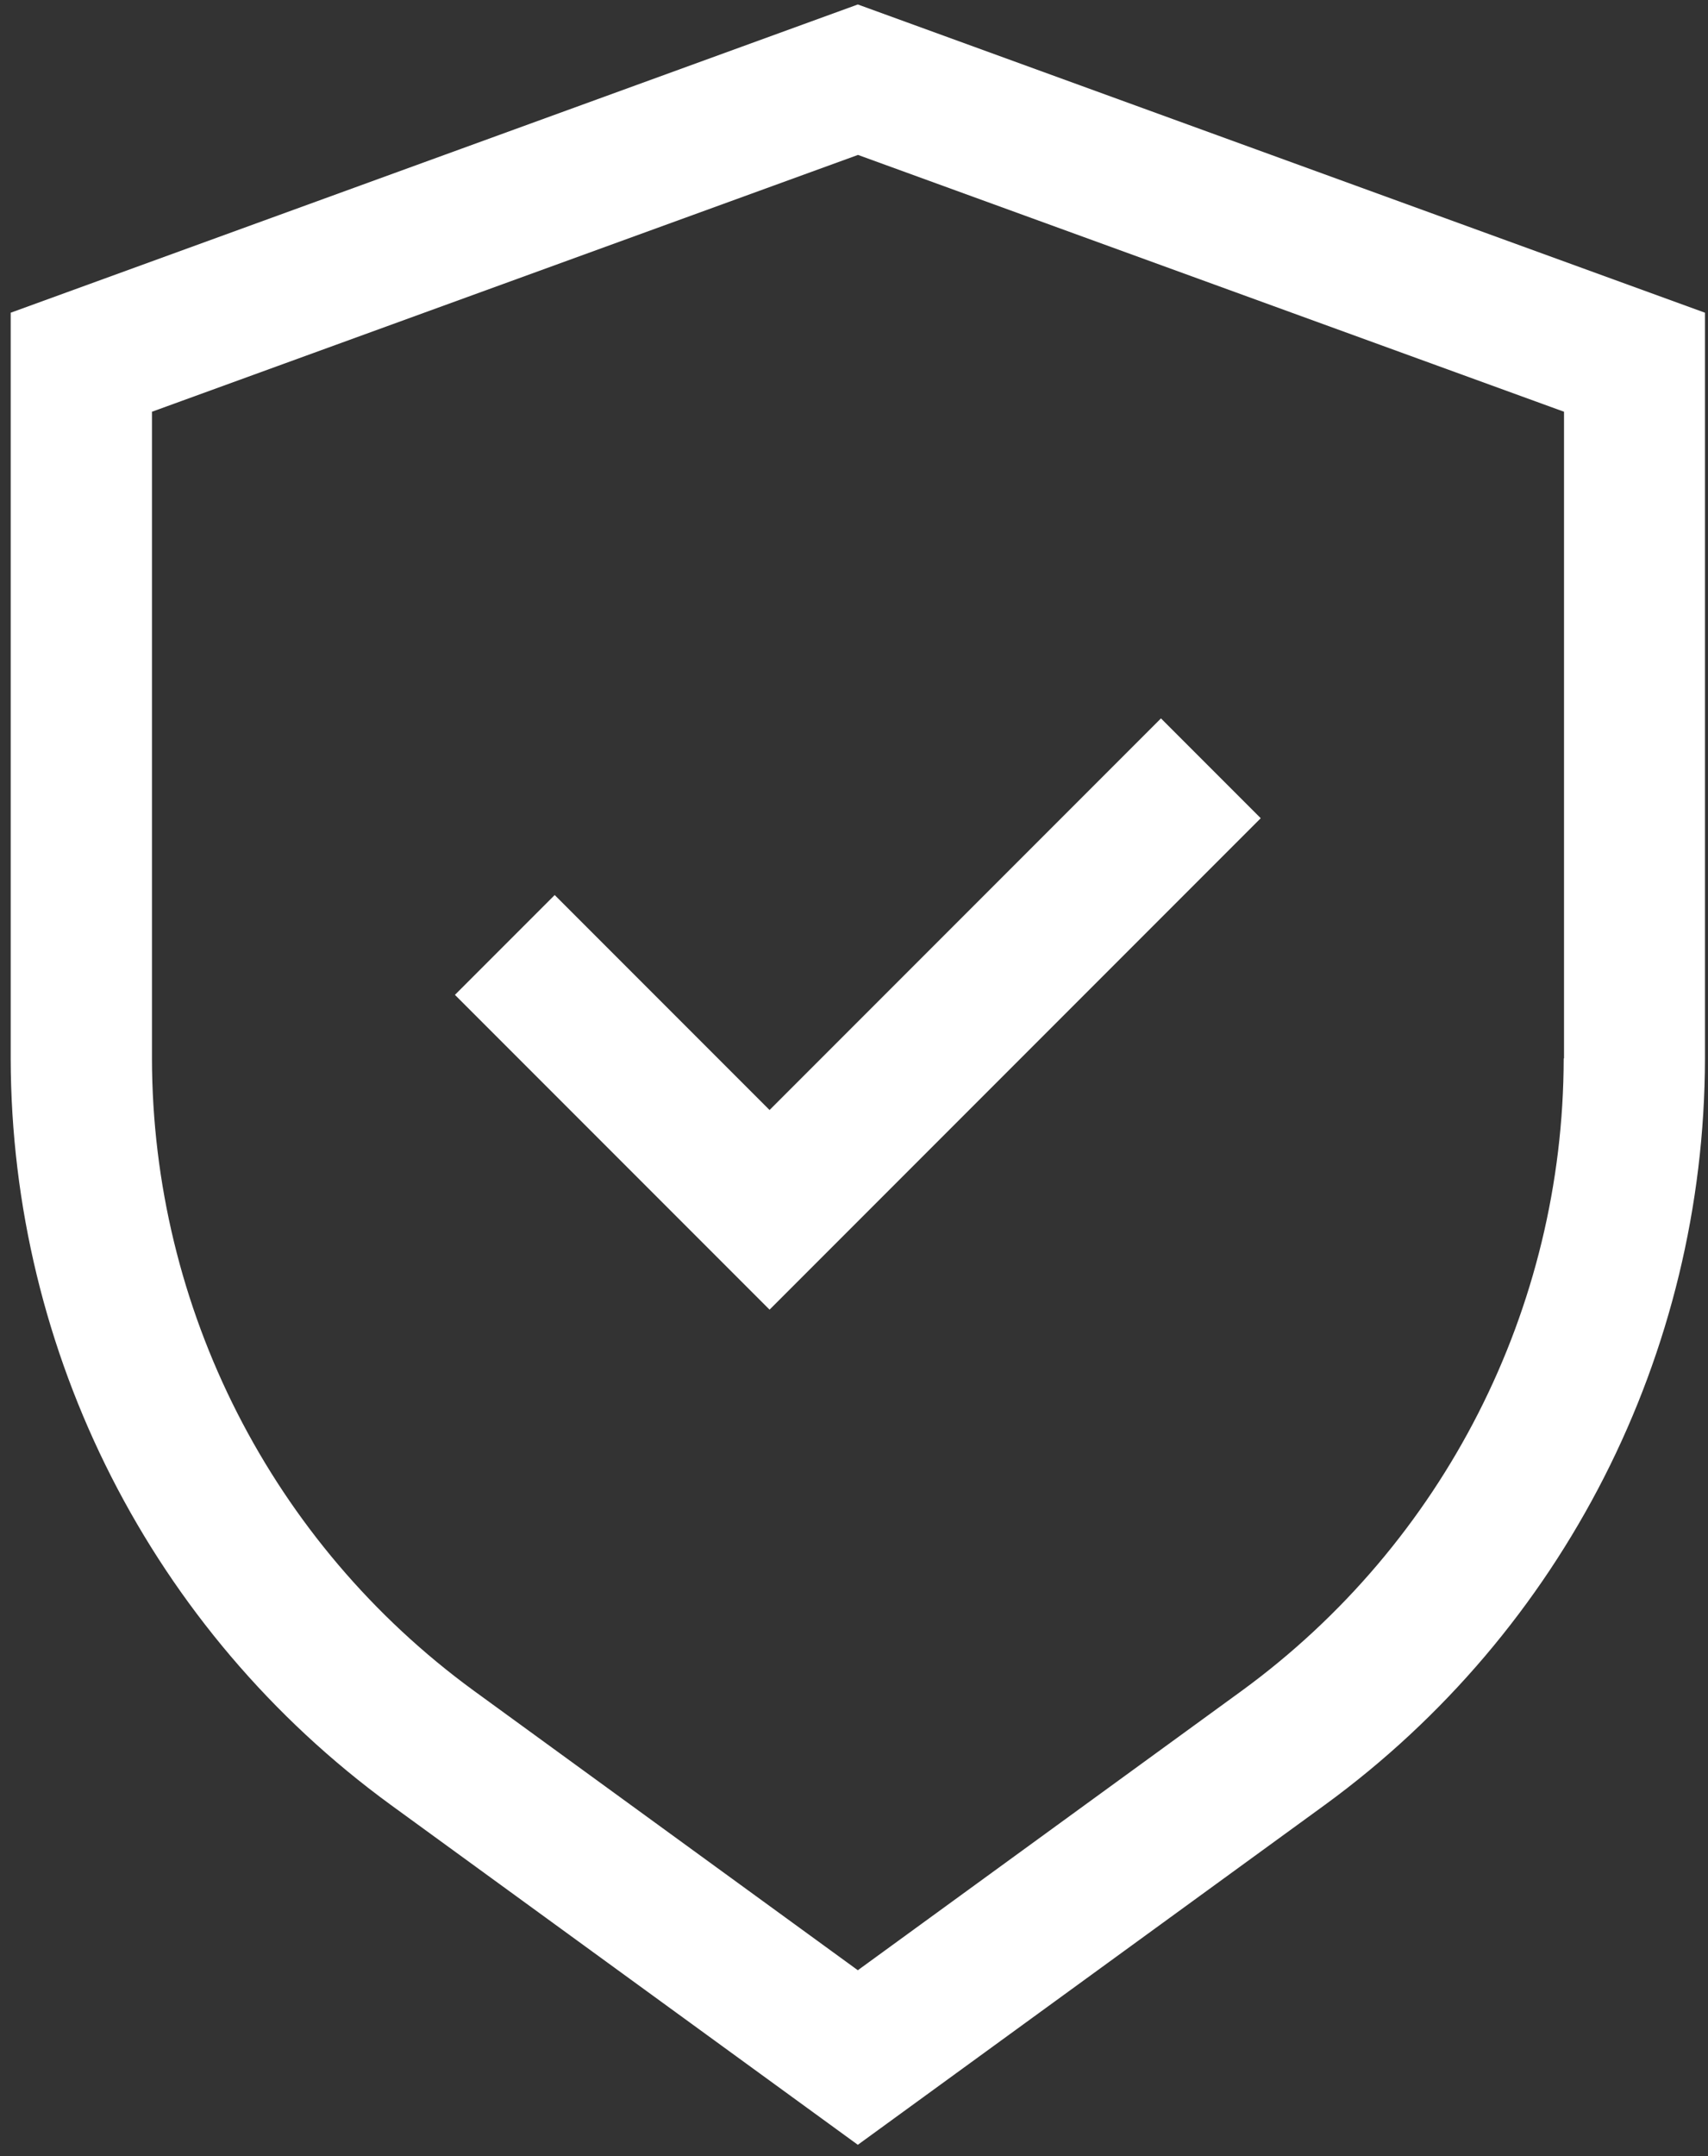
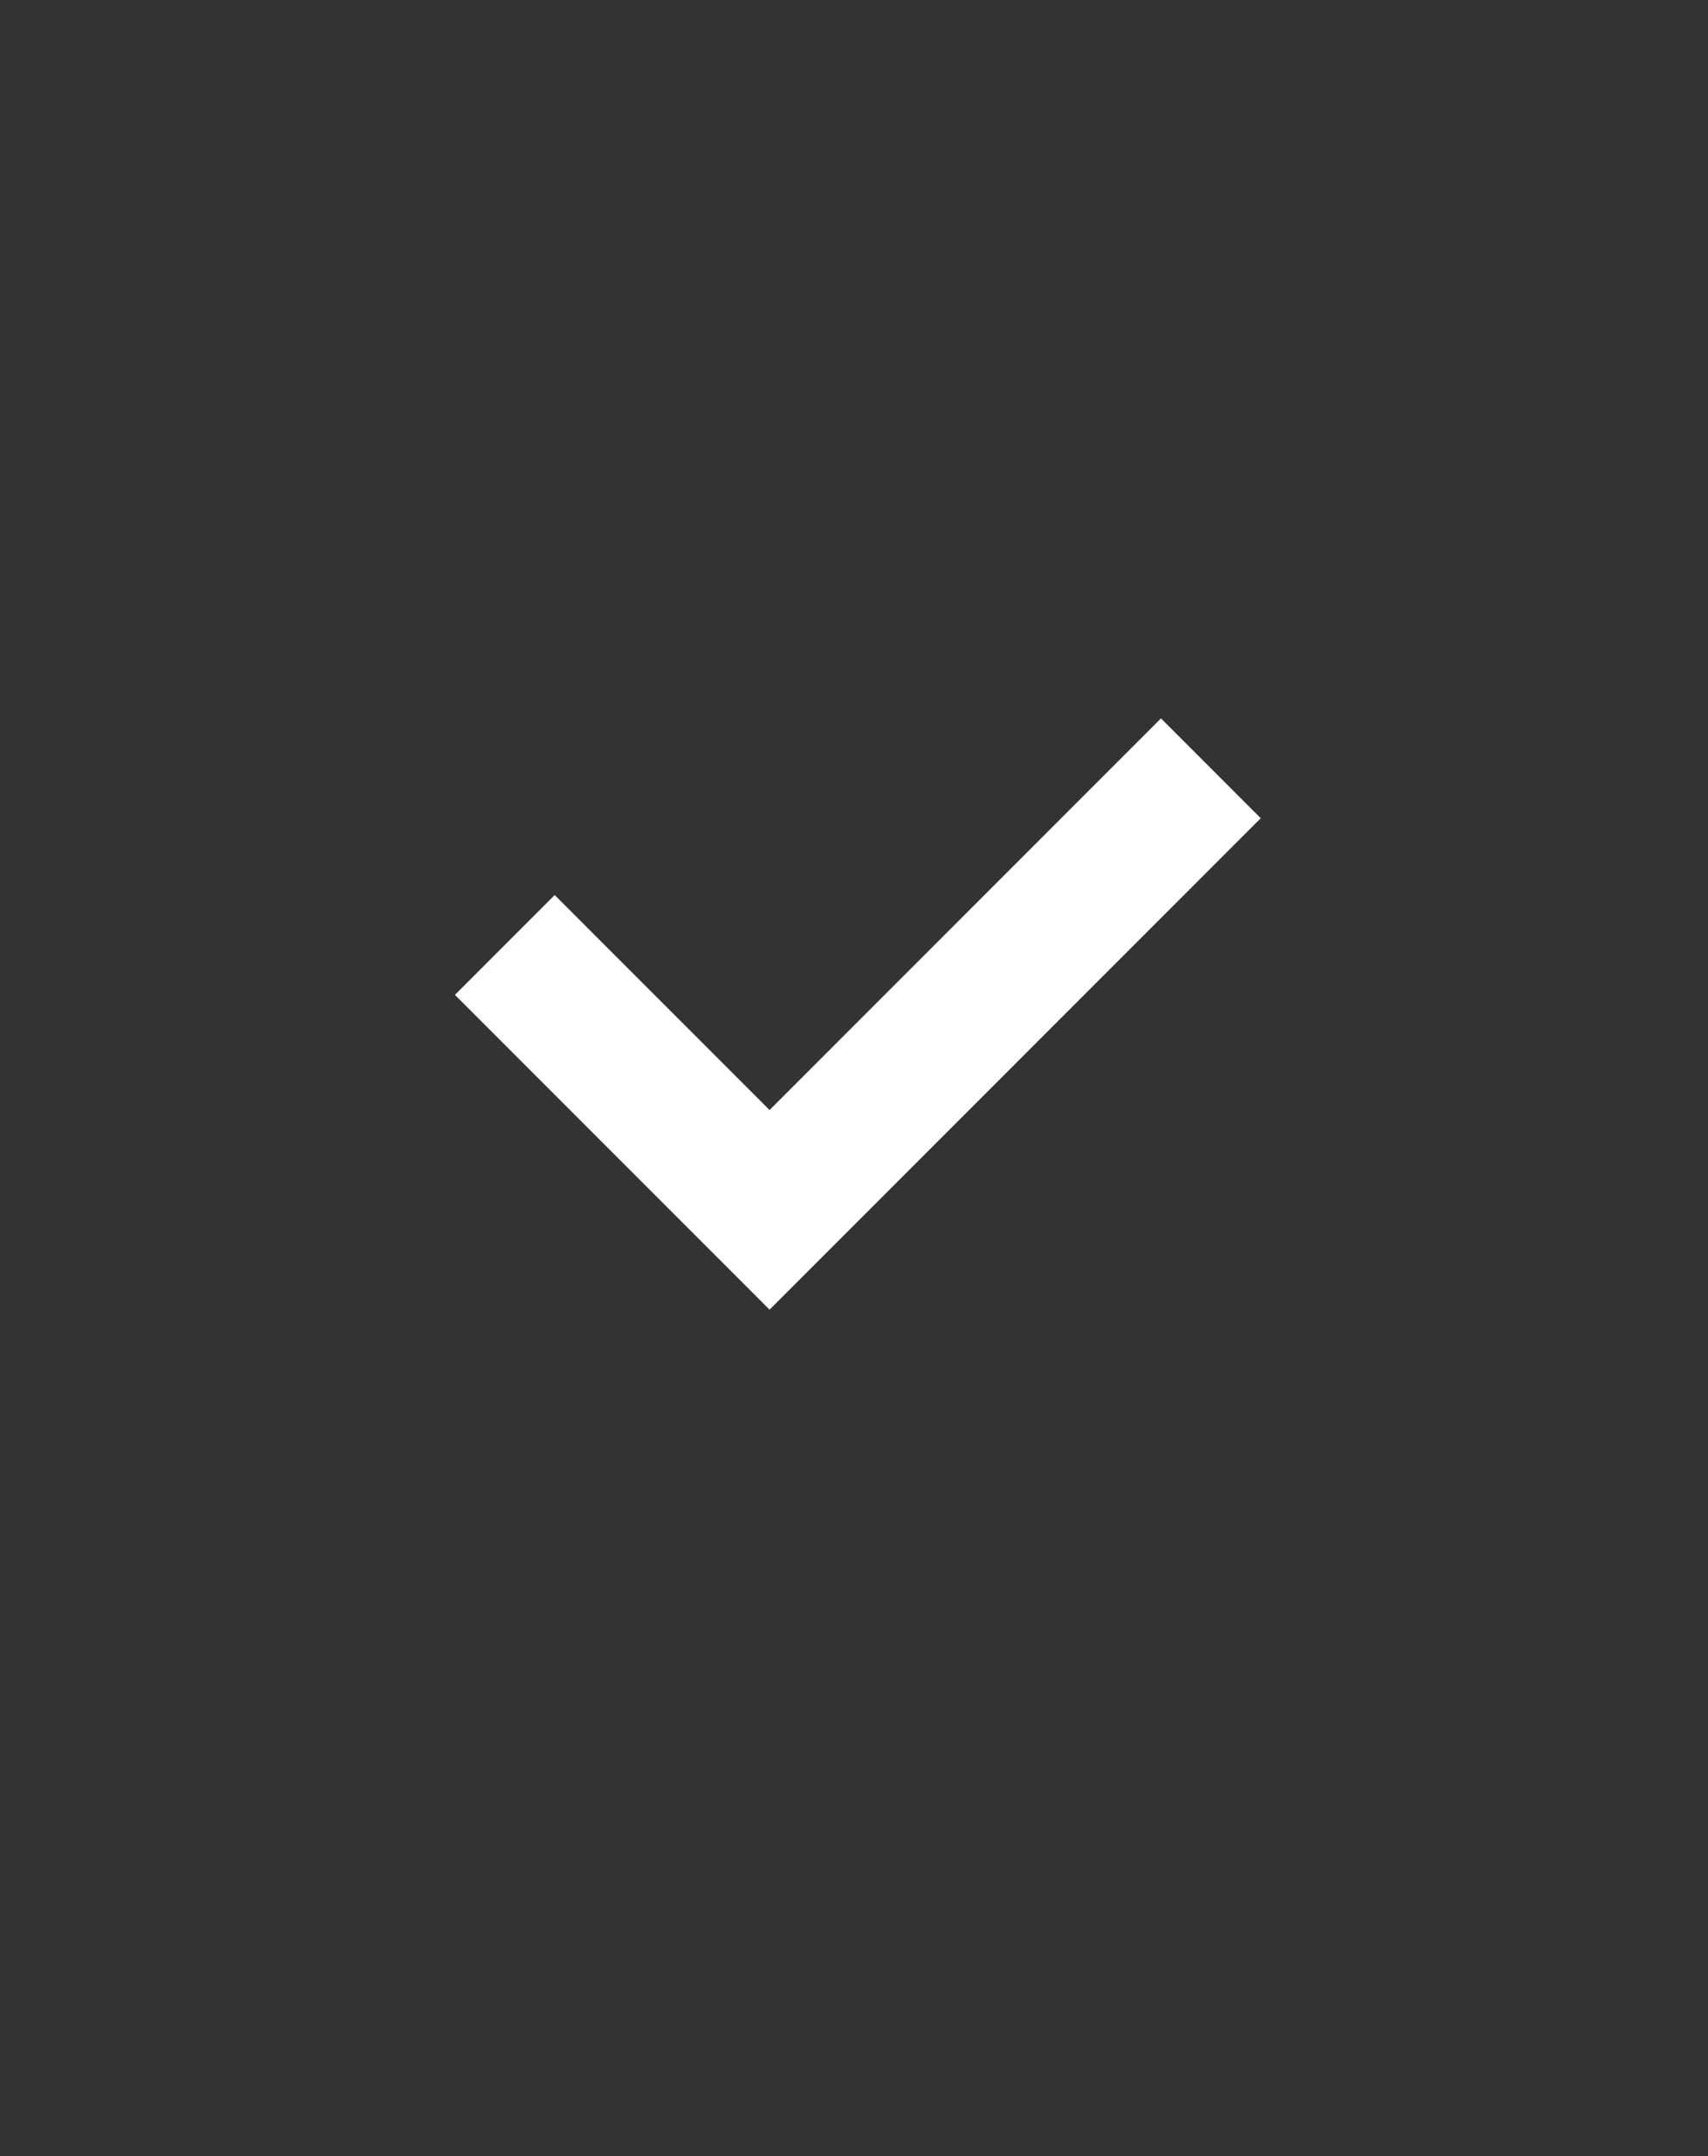
<svg xmlns="http://www.w3.org/2000/svg" width="107" height="135" viewBox="0 0 107 135" fill="none">
  <rect x="0" y="0" width="107" height="135" fill="#333333" stroke="none" />
-   <path d="M53.74 0.28L0.67 19.58V66.27C0.7 84.75 9.54 102.11 24.47 113L53.74 134.29L83.01 113C97.94 102.11 106.78 84.75 106.81 66.27V19.58L53.74 0.28ZM97.96 66.27C97.94 81.92 90.45 96.62 77.81 105.85L53.74 123.36L29.67 105.85C17.03 96.62 9.54 81.92 9.52 66.27V25.78L53.75 9.7L97.98 25.78V66.27H97.96Z" fill="white" />
  <path d="M34.75 56.04L28.5 62.29L48.21 82L78.98 51.23L72.73 44.98L48.21 69.5L34.75 56.04Z" fill="white" />
</svg>